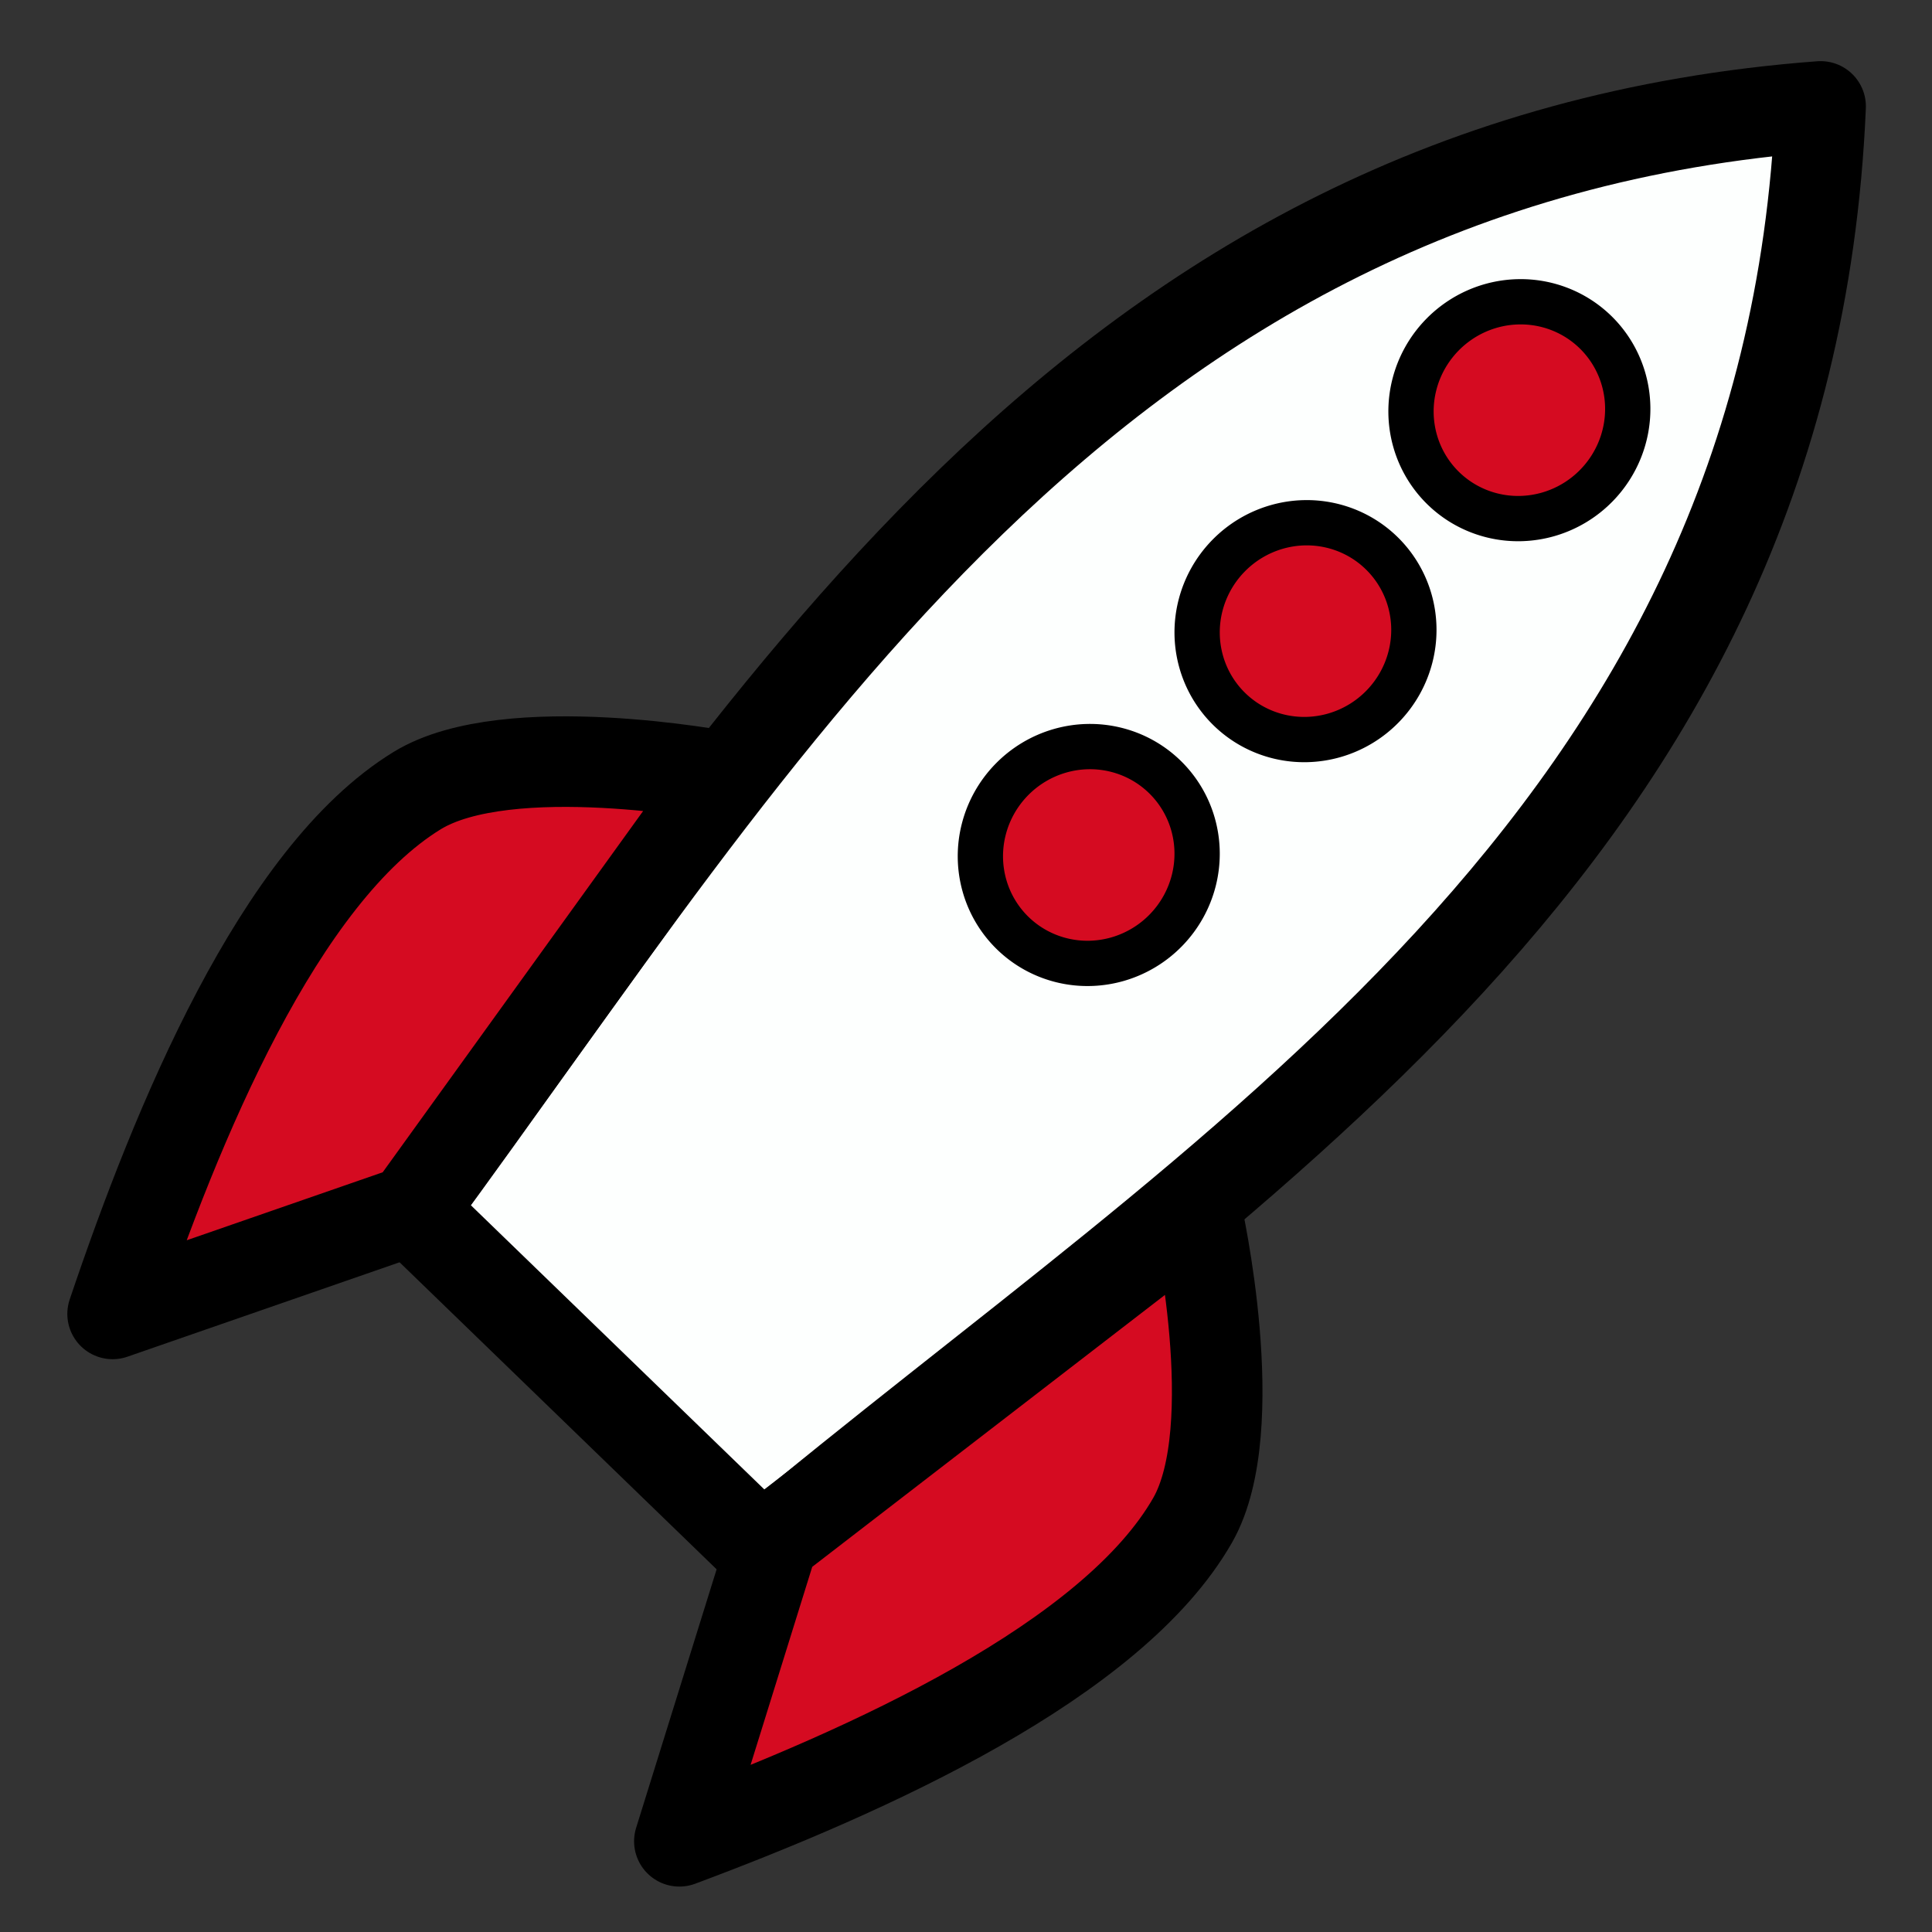
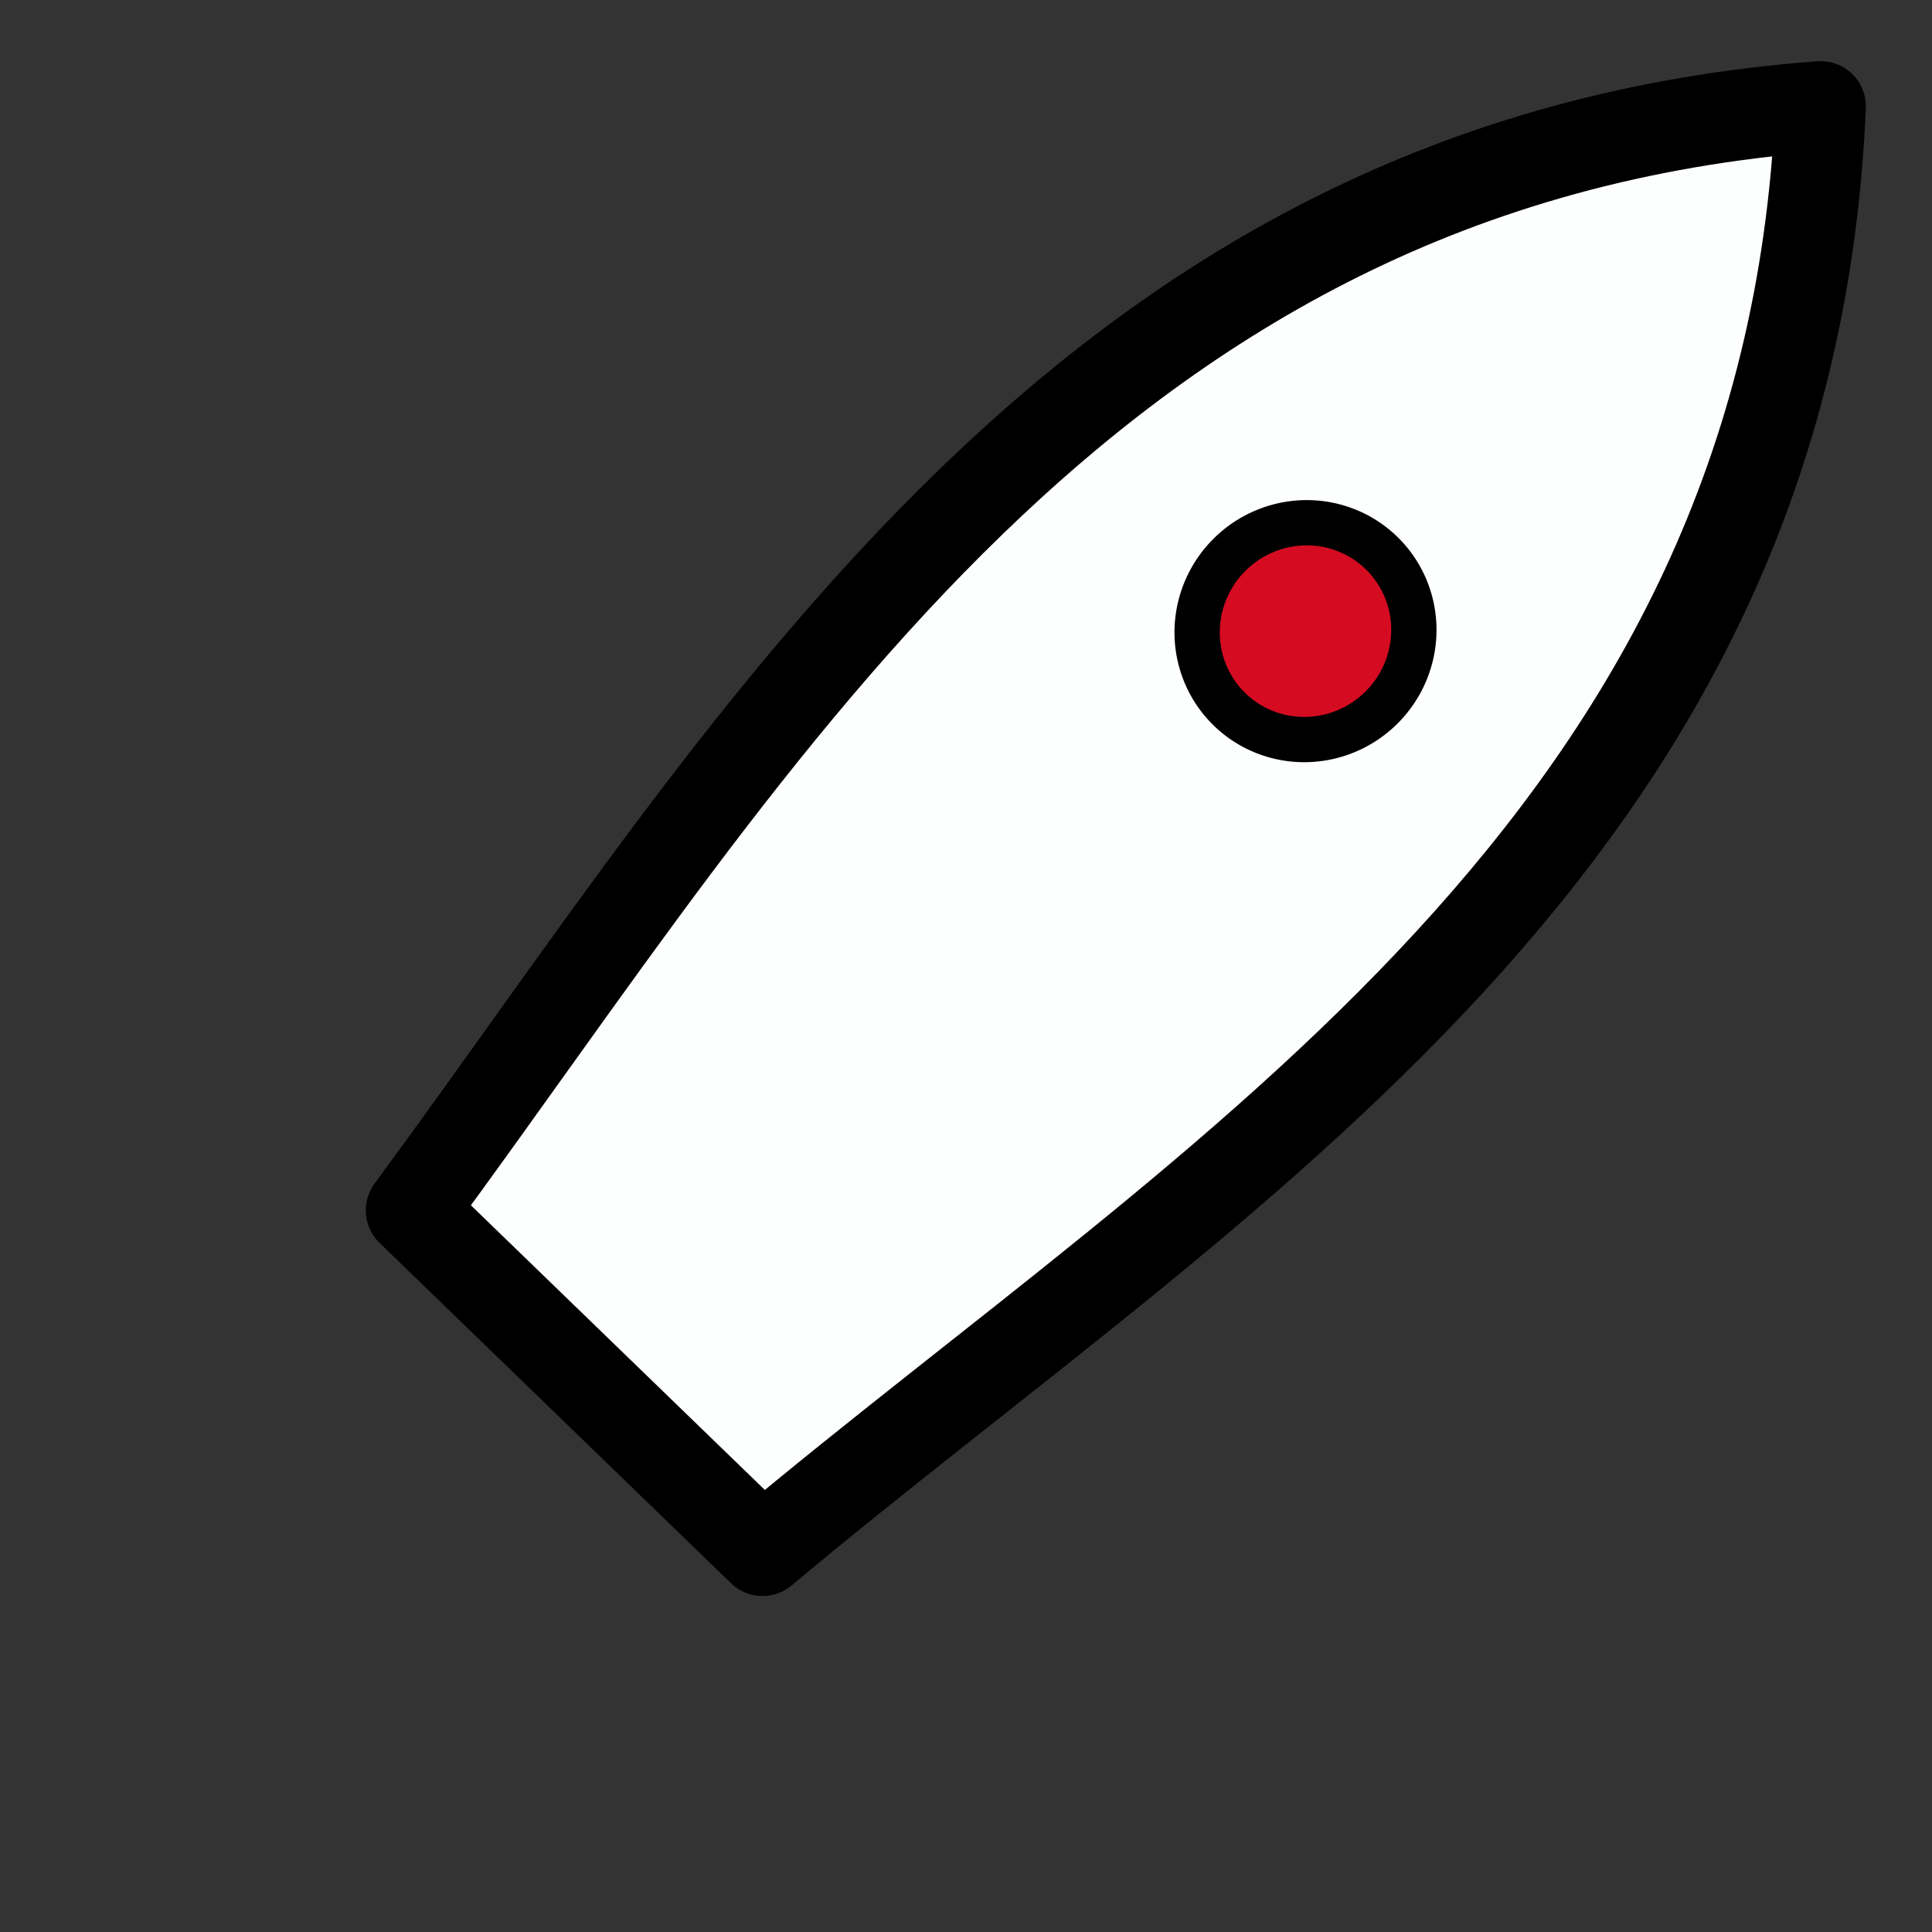
<svg xmlns="http://www.w3.org/2000/svg" xmlns:ns1="http://sodipodi.sourceforge.net/DTD/sodipodi-0.dtd" xmlns:ns2="http://www.inkscape.org/namespaces/inkscape" id="svg2" viewBox="0 0 128 128" version="1.0" ns1:docname="raketten.svg" ns2:version="1.0.1 (3bc2e813f5, 2020-09-07)">
  <rect x="0" y="0" width="128" height="128" fill="#333333" stroke="none" />
  <defs id="defs14" />
  <ns1:namedview pagecolor="#ffffff" bordercolor="#666666" borderopacity="1" objecttolerance="10" gridtolerance="10" guidetolerance="10" ns2:pageopacity="0" ns2:pageshadow="2" ns2:window-width="3840" ns2:window-height="2066" id="namedview12" showgrid="false" ns2:zoom="14.294504" ns2:cx="64" ns2:cy="64" ns2:window-x="-11" ns2:window-y="-11" ns2:window-maximized="1" ns2:current-layer="svg2" />
  <path id="path3297" stroke-width="6" fill="#ffff00" d="M 27.234,80.19 50.52,102.74 C 80.46,77.65 118.54,55.8 120.62,7.05 71.96,10.7 50.38,48.8 27.234,80.19 Z" style="fill-rule:evenodd;stroke:#000000;stroke-linejoin:round;fill:#fdfffe;fill-opacity:1" />
-   <path id="path3301" stroke-width="3" fill="#008080" d="M 105.792,32.142 A 7.139,7.222 44.076 1 1 95.534,22.209 7.139,7.222 44.076 1 1 105.792,32.142 Z" style="fill-rule:evenodd;stroke:#000000;stroke-linejoin:round;fill:#d50b21;fill-opacity:1" />
  <path id="path3303" stroke-width="3" fill="#008080" d="M 91.622,46.782 A 7.139,7.222 44.076 1 1 81.364,36.849 7.139,7.222 44.076 1 1 91.622,46.782 Z" style="fill-rule:evenodd;stroke:#000000;stroke-linejoin:round;fill:#d50b21;fill-opacity:1" />
-   <path id="path3305" stroke-width="3" fill="#008080" d="M 77.262,61.612 A 7.139,7.222 44.076 1 1 67.004,51.679 7.139,7.222 44.076 1 1 77.262,61.612 Z" style="fill-rule:evenodd;stroke:#000000;stroke-linejoin:round;fill:#d50b21;fill-opacity:1" />
-   <path id="path3307" stroke-width="6" fill="#ff0000" d="M 27.234,80.19 7.461,87.05 C 11.737,74.37 18.504,57.98 27.637,52.38 33.64,48.7 47.96,51.44 47.96,51.44 Z" style="fill-rule:evenodd;stroke:#000000;stroke-linejoin:round;fill:#d50b21;fill-opacity:1" />
-   <path id="path3309" stroke-width="6" fill="#ff0000" d="m 51.23,102.01 -6.22,19.98 c 12.54,-4.68 28.7,-11.97 34.01,-21.28 3.48,-6.12 0.28,-20.34 0.28,-20.34 z" style="fill-rule:evenodd;stroke:#000000;stroke-linejoin:round;fill:#d50b21;fill-opacity:1" />
</svg>